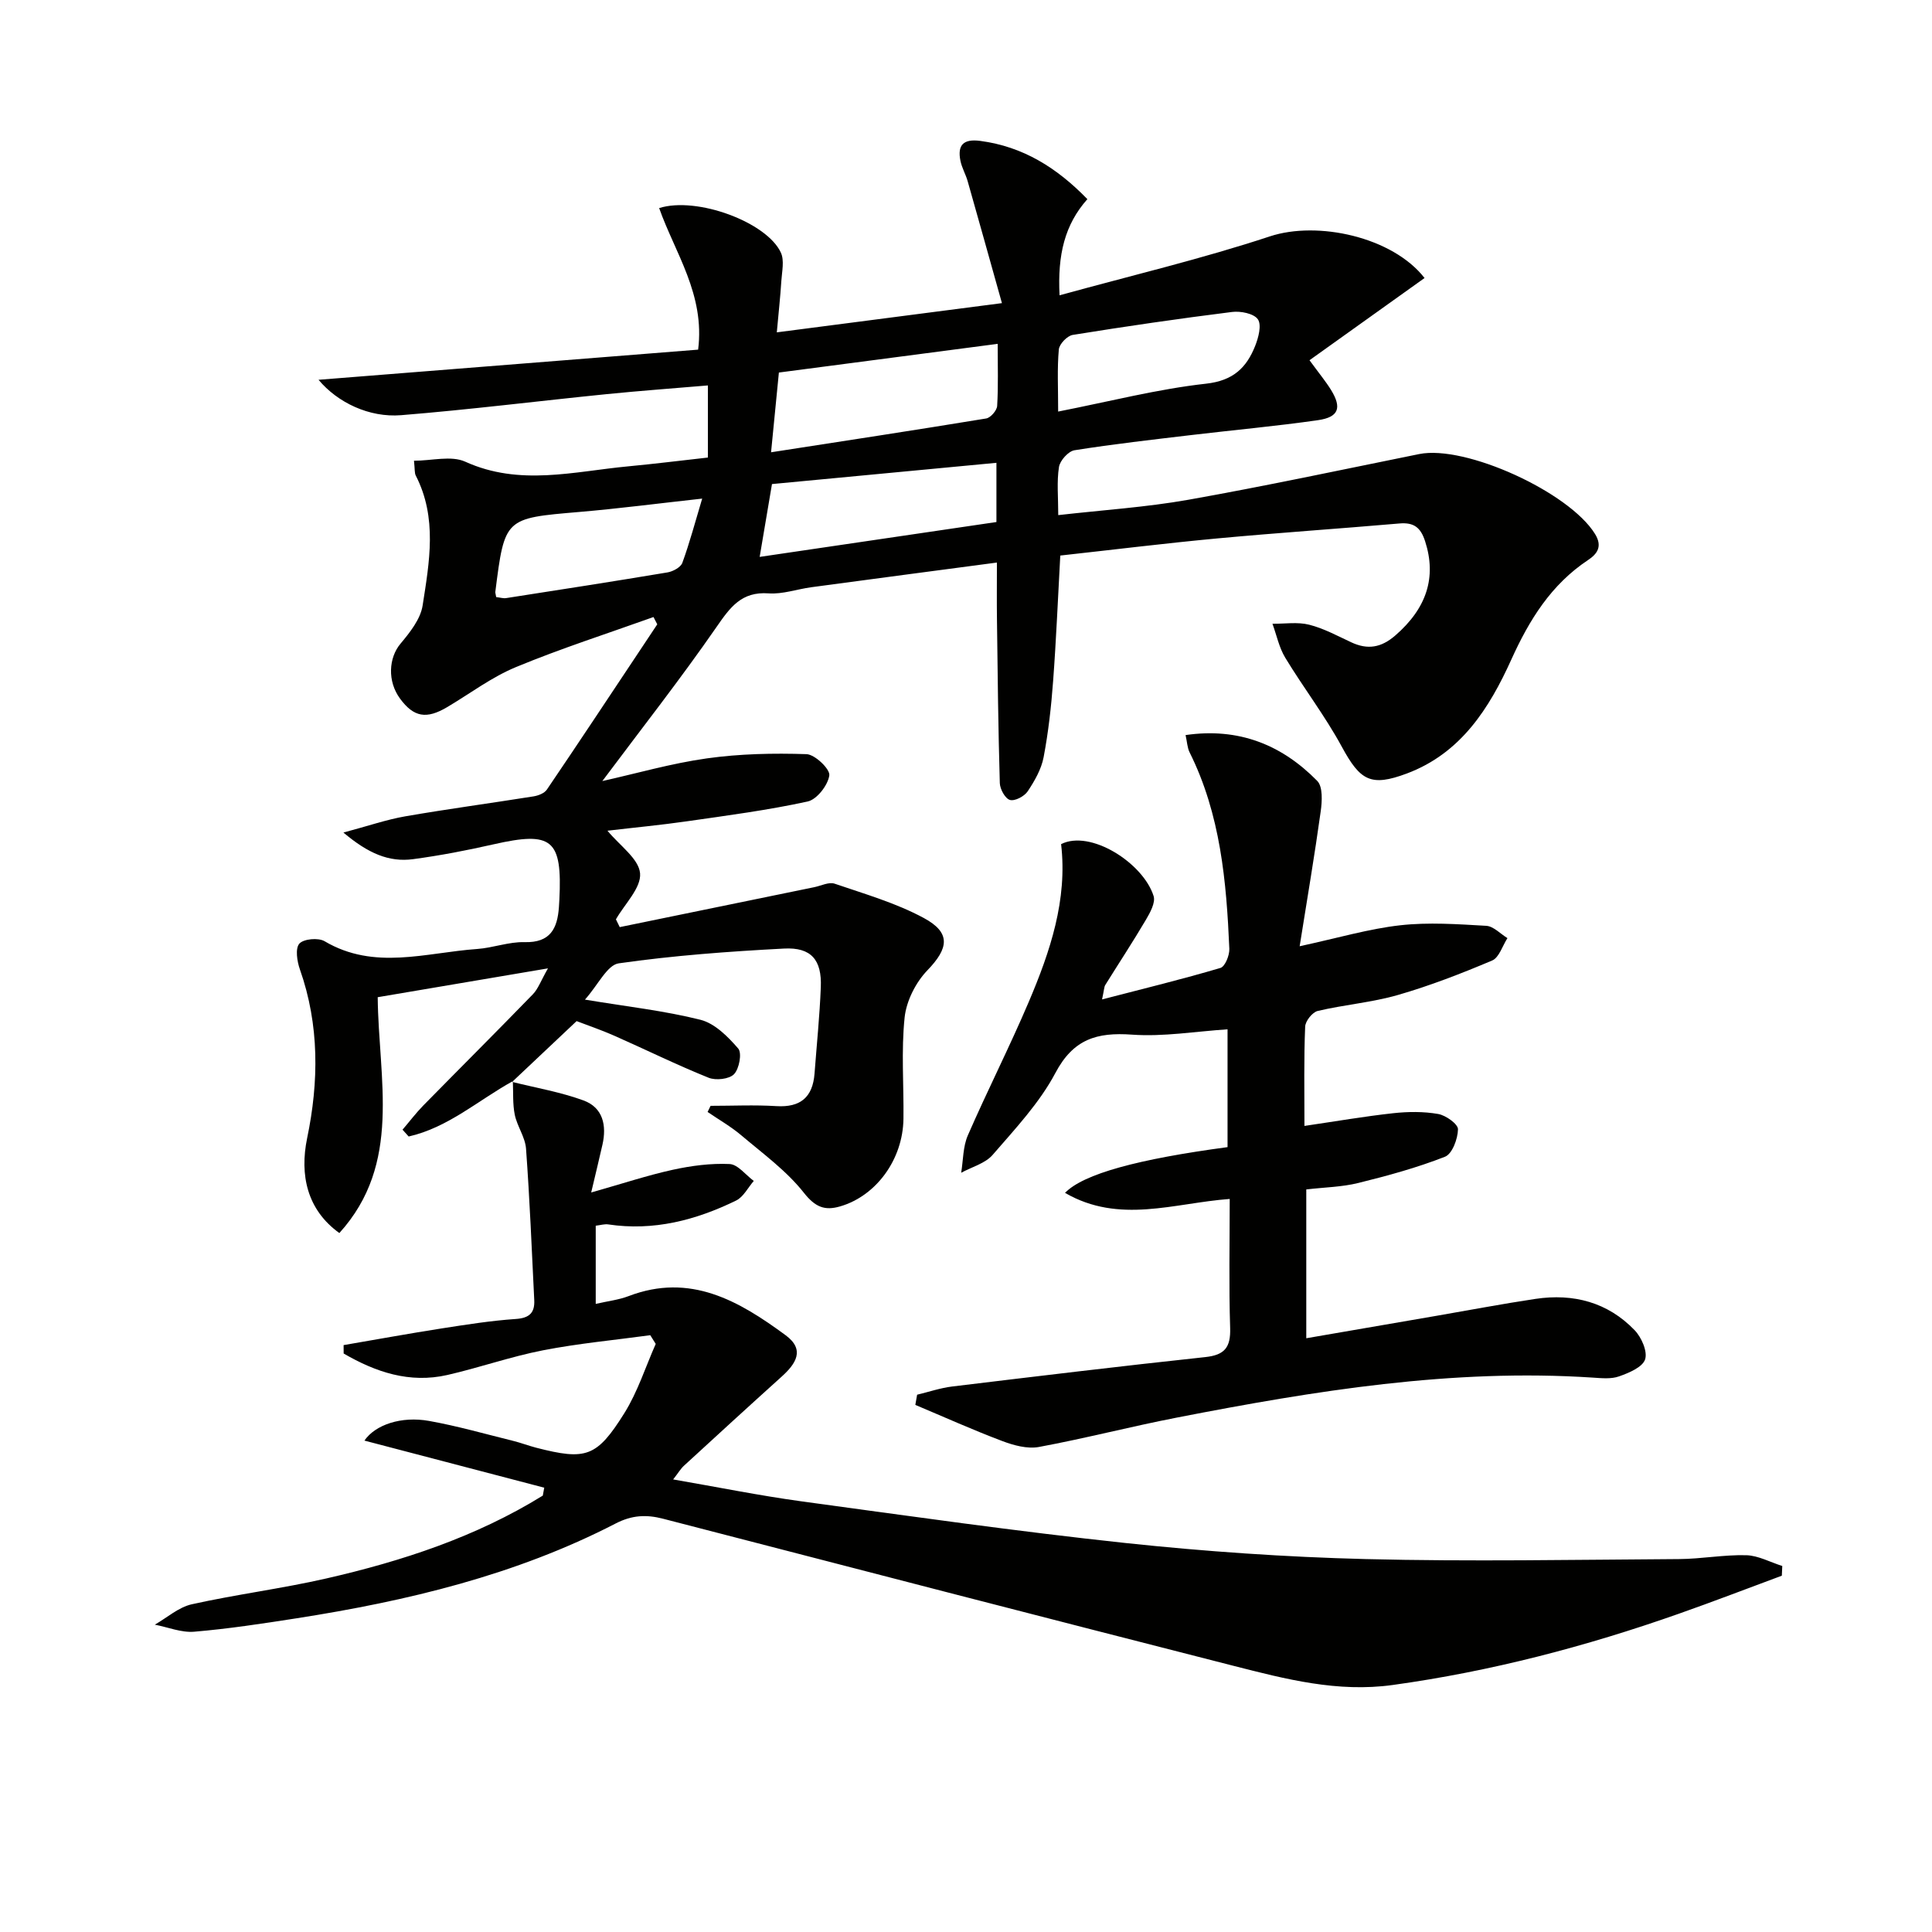
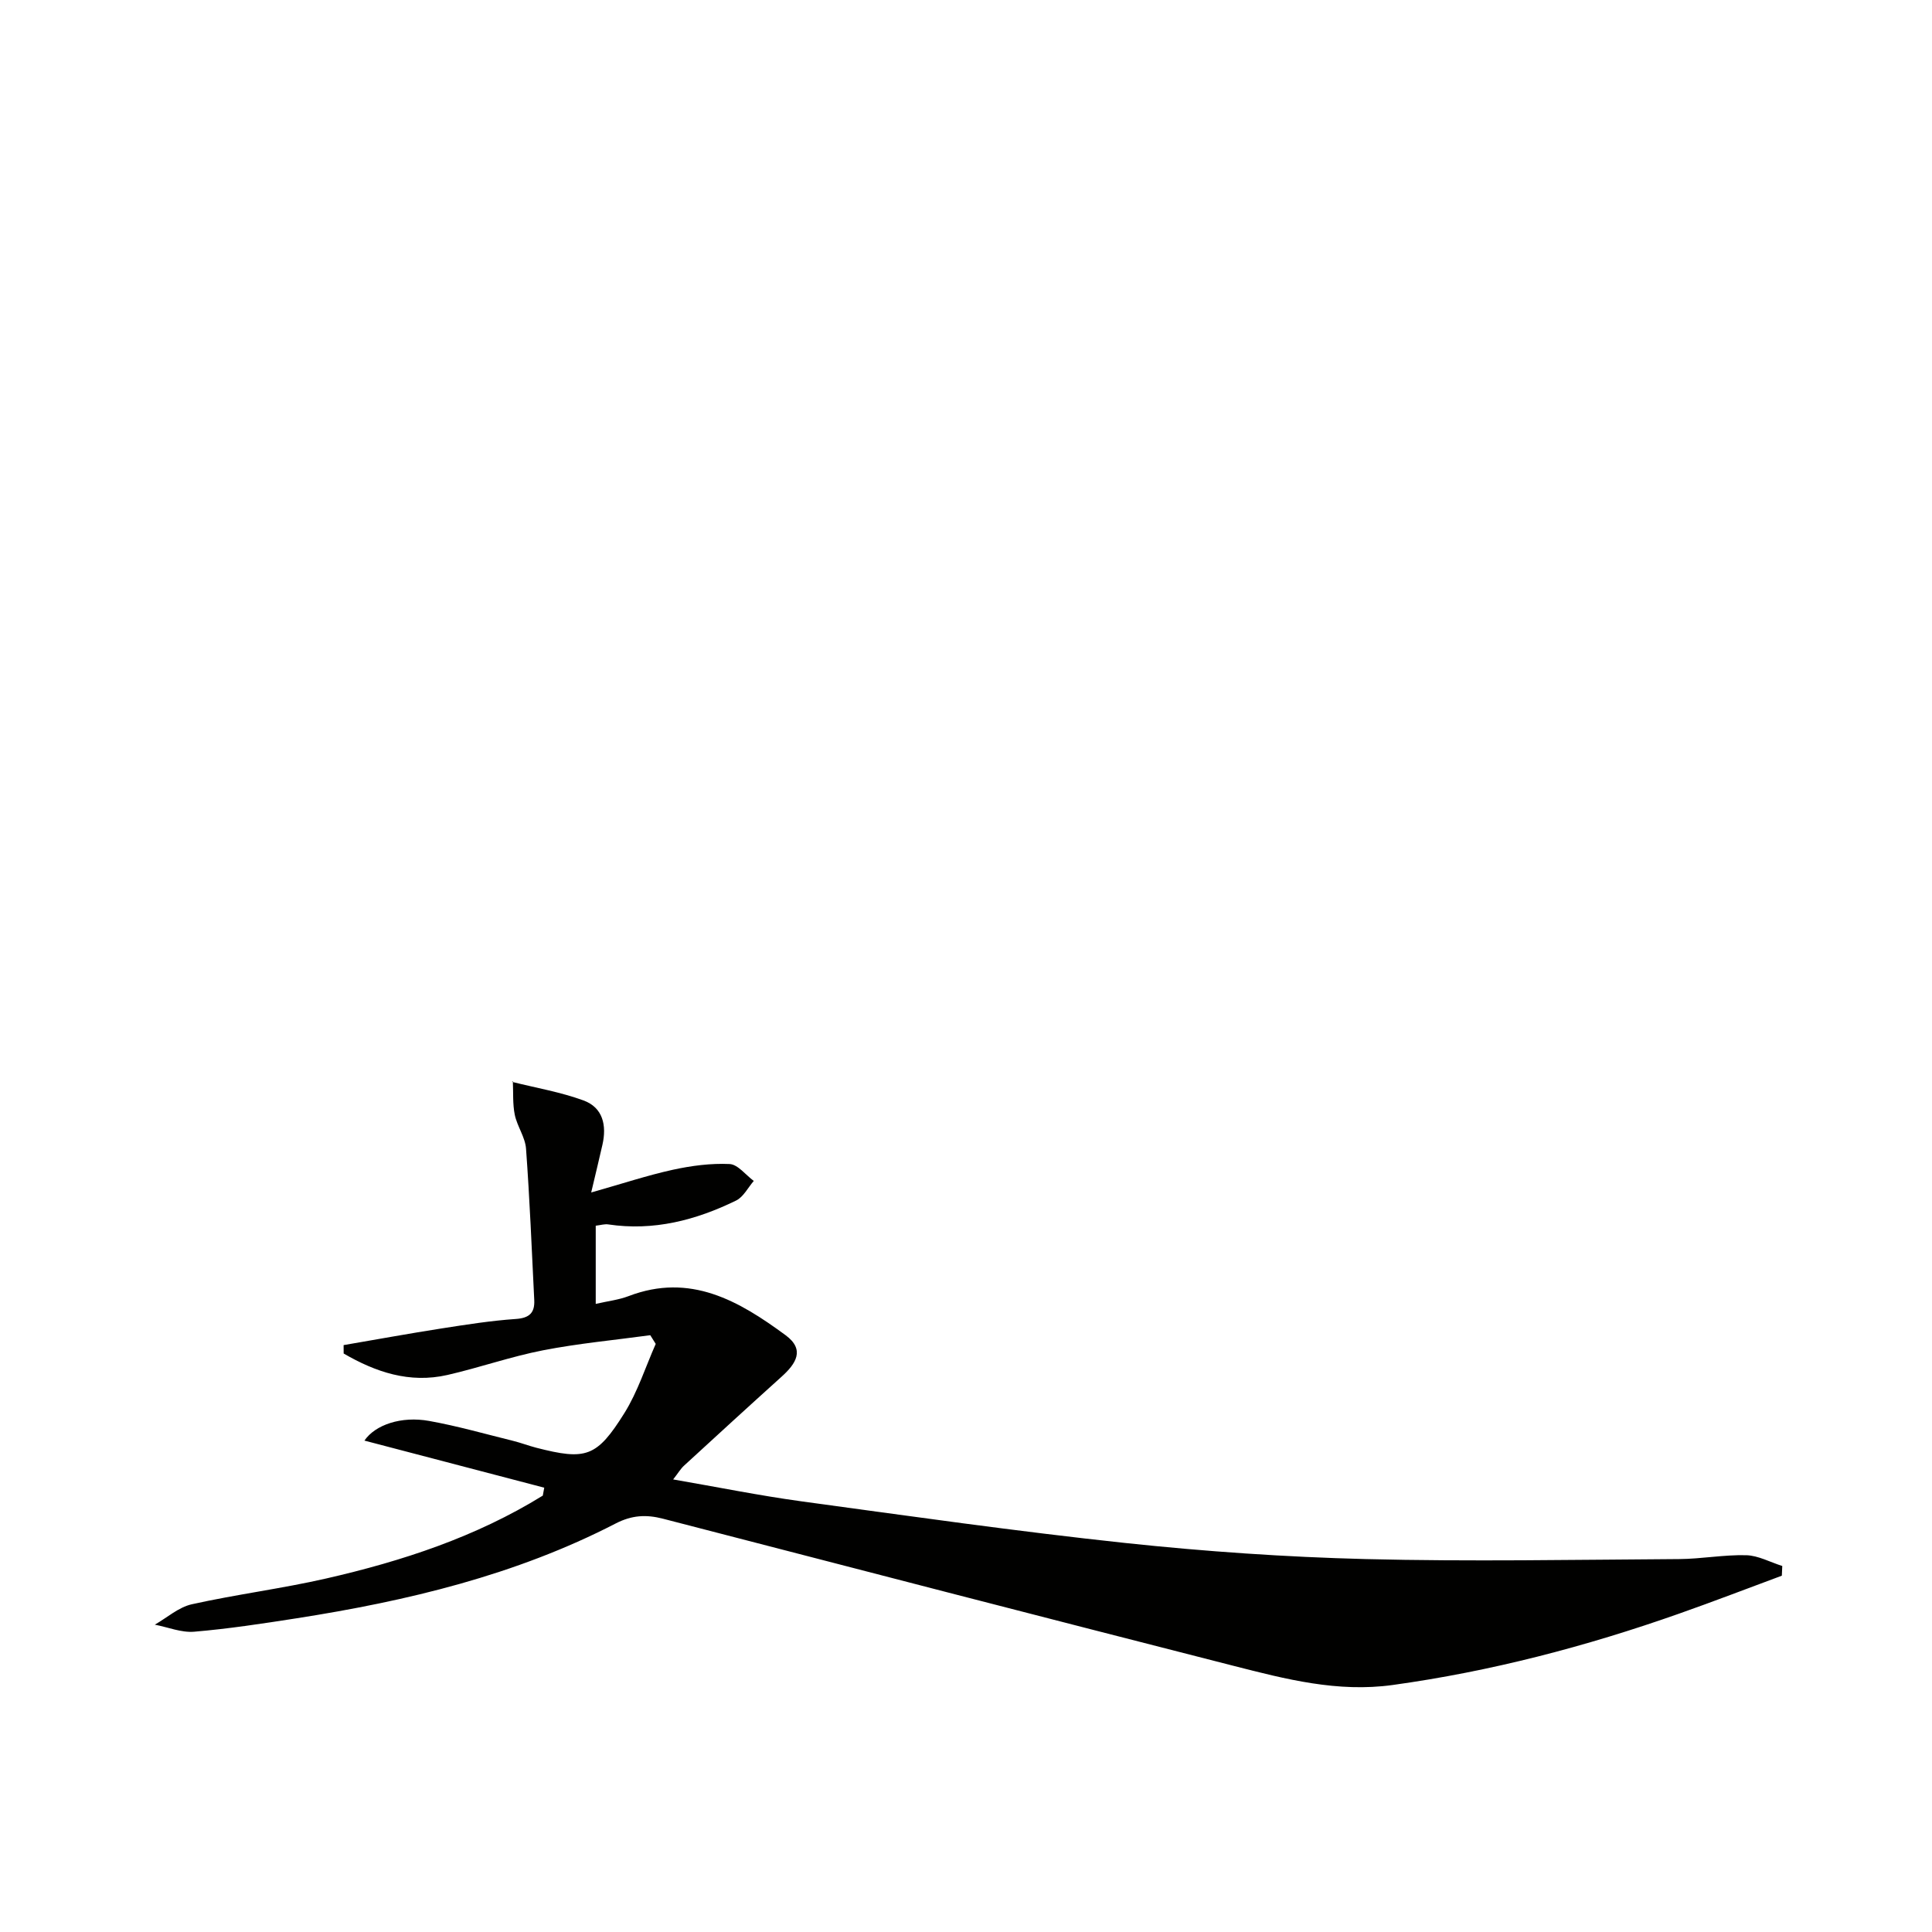
<svg xmlns="http://www.w3.org/2000/svg" enable-background="new 0 0 400 400" viewBox="0 0 400 400">
-   <path d="m106.14 223.86c-7.12 3.94-13.38 9.6-21.53 11.44-.42-.47-.84-.94-1.27-1.41 1.44-1.68 2.78-3.46 4.32-5.03 7.54-7.68 15.17-15.28 22.66-23 1.09-1.12 1.64-2.76 3.13-5.37-12.5 2.12-23.85 4.04-35.25 5.97.17 17.07 5.1 34.42-7.94 48.83-6.68-4.8-8.25-12.01-6.67-19.65 2.42-11.64 2.56-23.42-1.5-34.94-.59-1.67-.99-4.32-.12-5.32s3.93-1.28 5.23-.51c10.31 6.1 21.01 2.35 31.57 1.61 3.3-.23 6.57-1.51 9.83-1.42 5.35.15 6.81-2.83 7.12-7.27.03-.5.07-1 .09-1.5.62-12.54-1.48-14.24-13.63-11.48-5.5 1.25-11.06 2.32-16.65 3.07-5 .67-9.32-1.2-14.43-5.51 5.11-1.36 8.91-2.68 12.82-3.36 8.82-1.53 17.71-2.72 26.55-4.13.99-.16 2.25-.65 2.76-1.41 6.51-9.59 12.9-19.26 19.32-28.9 1.18-1.77 2.36-3.54 3.53-5.31-.26-.5-.52-1.01-.78-1.51-9.51 3.41-19.15 6.5-28.47 10.36-5.01 2.07-9.48 5.46-14.19 8.26-4.34 2.59-6.97 2.13-9.81-1.72-2.67-3.62-2.35-8.47.08-11.37 1.95-2.33 4.15-5.09 4.59-7.92 1.4-8.99 3.08-18.15-1.42-26.9-.28-.55-.17-1.29-.37-3.07 3.7 0 7.71-1.12 10.62.2 11.26 5.11 22.48 2.02 33.75.96 5.42-.51 10.83-1.19 16.48-1.82 0-4.87 0-9.45 0-14.93-7.18.61-14.07 1.11-20.94 1.8-14.2 1.43-28.36 3.21-42.58 4.36-6.58.53-13.14-2.6-17.09-7.33 26.57-2.11 52.52-4.17 78.59-6.24 1.45-11.44-4.8-20.03-8.07-29.31 7.81-2.46 22.29 2.92 25.2 9.22.75 1.62.23 3.89.1 5.85-.22 3.43-.6 6.84-.94 10.66 15.53-2.02 30.29-3.93 46.61-6.05-2.49-8.87-4.77-17.07-7.1-25.26-.41-1.43-1.2-2.76-1.49-4.2-.66-3.26.59-4.59 4.09-4.13 8.85 1.17 15.86 5.54 22.19 12.06-4.69 5.29-6.19 11.49-5.76 19.91 14.98-4.13 29.47-7.55 43.54-12.2 9.9-3.27 25.4.11 32.03 8.62-7.84 5.6-15.71 11.23-23.82 17.02 2.01 2.76 3.38 4.4 4.48 6.19 2.24 3.66 1.57 5.6-2.71 6.22-8.71 1.25-17.48 2.04-26.22 3.08-8.08.96-16.17 1.87-24.21 3.15-1.27.2-3 2.13-3.21 3.46-.48 3.06-.15 6.25-.15 9.97 9.28-1.06 18.2-1.63 26.94-3.18 15.98-2.84 31.87-6.24 47.78-9.46 9.59-1.94 31.03 7.86 36.4 16.52 1.61 2.59.49 4.14-1.43 5.42-7.65 5.08-12.17 12.39-15.88 20.59-4.58 10.13-10.46 19.42-21.65 23.61-7.47 2.79-9.64 1.47-13.45-5.54-3.46-6.38-7.94-12.21-11.71-18.43-1.28-2.11-1.79-4.68-2.65-7.04 2.54.03 5.2-.41 7.6.2 3.02.76 5.85 2.31 8.71 3.64 3.4 1.59 6.2 1.12 9.12-1.41 6.52-5.65 8.57-12.07 6.18-19.49-.93-2.9-2.36-3.96-5.33-3.7-12.58 1.09-25.19 1.93-37.76 3.1-10.74 1-21.46 2.33-32.45 3.54-.49 8.8-.84 17.38-1.48 25.94-.39 5.29-.98 10.6-1.97 15.81-.47 2.49-1.87 4.92-3.3 7.07-.69 1.03-2.65 2.07-3.67 1.78-.98-.27-2.06-2.23-2.1-3.48-.33-11.29-.45-22.58-.59-33.87-.05-3.77-.01-7.55-.01-11.8-13.15 1.74-25.79 3.41-38.43 5.11-2.96.4-5.94 1.48-8.84 1.27-5.61-.41-7.95 2.87-10.78 6.96-7.45 10.76-15.55 21.08-23.64 31.9 7.12-1.59 14.32-3.67 21.67-4.7 6.79-.95 13.74-1.1 20.6-.87 1.74.06 4.9 3.09 4.72 4.39-.28 2.04-2.57 4.99-4.48 5.41-8.24 1.8-16.64 2.9-25 4.1-5.41.78-10.85 1.29-16.45 1.95 2.54 3.09 6.49 5.8 6.75 8.82.26 3.01-3.18 6.34-5 9.53.26.54.53 1.07.79 1.61 13.43-2.76 26.85-5.52 40.28-8.27 1.41-.29 3.03-1.13 4.22-.72 6.23 2.13 12.68 3.99 18.43 7.09 5.71 3.07 5.16 6.29.77 10.84-2.42 2.51-4.36 6.35-4.72 9.78-.72 6.92-.15 13.98-.24 20.97-.11 8.4-5.63 15.97-13.14 18.14-3.15.91-5.11.16-7.46-2.81-3.59-4.56-8.49-8.12-12.98-11.92-2.15-1.82-4.63-3.23-6.97-4.83.21-.42.41-.85.62-1.27 4.54 0 9.09-.22 13.61.06 5 .31 7.53-1.84 7.91-6.73.45-5.96 1.06-11.92 1.3-17.89.23-5.65-1.98-8.3-7.62-8-11.44.6-22.9 1.44-34.22 3.06-2.38.34-4.24 4.42-6.99 7.51 8.73 1.45 16.46 2.3 23.93 4.18 2.96.75 5.69 3.5 7.8 5.95.81.94.21 4.19-.87 5.31-.99 1.03-3.78 1.34-5.27.73-6.61-2.66-13.01-5.82-19.53-8.7-2.71-1.2-5.53-2.15-7.79-3.02-4.69 4.42-9.03 8.51-13.37 12.61zm100.42-152.67c-15.6 2.04-30.57 4.01-45.3 5.94-.57 5.8-1.05 10.71-1.62 16.51 15.21-2.36 29.89-4.59 44.54-7 .91-.15 2.21-1.65 2.27-2.59.25-4.1.11-8.23.11-12.86zm-49.28 44.11c16.47-2.43 32.77-4.83 49.02-7.22 0-4.3 0-7.91 0-12.26-15.78 1.49-31.21 2.95-46.47 4.4-.86 5.09-1.63 9.62-2.55 15.08zm-54.55 8.32c.81.09 1.46.3 2.06.21 11.14-1.73 22.29-3.46 33.41-5.32 1.13-.19 2.73-1.05 3.07-1.98 1.51-4.12 2.63-8.38 4.11-13.3-9.09 1-17.28 2.07-25.5 2.77-15.38 1.31-15.39 1.22-17.33 16.55-.02.16.05.33.18 1.07zm116.35-38.41c10.79-2.12 20.61-4.66 30.6-5.77 5.63-.62 8.38-3.29 10.18-7.8.69-1.73 1.38-4.35.57-5.53-.83-1.2-3.58-1.75-5.36-1.52-11.02 1.38-22.01 2.98-32.97 4.75-1.14.18-2.78 1.89-2.88 3.01-.36 3.92-.14 7.91-.14 12.86z" fill="#010100" />
-   <path d="m106.01 223.99c4.95 1.24 10.04 2.1 14.81 3.85 4.01 1.47 4.82 5.16 3.91 9.16-.64 2.83-1.33 5.65-2.33 9.89 6.51-1.84 11.64-3.55 16.89-4.7 3.84-.84 7.86-1.37 11.76-1.19 1.72.08 3.34 2.27 5.01 3.5-1.2 1.38-2.14 3.32-3.66 4.06-8.33 4.07-17.08 6.35-26.48 4.94-.76-.11-1.58.15-2.58.27v16.19c2.49-.58 4.76-.83 6.82-1.62 12.75-4.87 22.83.99 32.5 8.11 4.06 2.99 2.13 5.9-.82 8.56-6.78 6.11-13.5 12.27-20.22 18.44-.69.63-1.18 1.48-2.25 2.85 9.21 1.59 17.79 3.33 26.44 4.52 22.37 3.05 44.74 6.24 67.18 8.64 16.52 1.76 33.14 2.91 49.75 3.33 21.61.54 43.25.13 64.87 0 4.65-.03 9.3-.92 13.93-.8 2.5.07 4.97 1.45 7.46 2.23-.03.67-.06 1.34-.09 2.01-7.09 2.63-14.15 5.35-21.28 7.86-19.29 6.8-38.98 11.96-59.29 14.77-11.4 1.58-22.15-1.21-32.92-3.96-39.4-10.06-78.77-20.25-118.13-30.46-3.5-.91-6.47-.75-9.84.99-20.75 10.71-43.16 16.04-66.04 19.62-7.05 1.1-14.12 2.18-21.22 2.78-2.65.22-5.42-.94-8.14-1.46 2.54-1.45 4.92-3.61 7.65-4.22 9.22-2.05 18.63-3.24 27.83-5.34 15.74-3.6 31-8.6 44.85-17.16.1-.55.2-1.09.3-1.64-12.38-3.24-24.76-6.48-37.23-9.75 2.24-3.28 7.63-5.11 13.4-4.07 5.86 1.05 11.61 2.7 17.4 4.13 1.61.4 3.17 1 4.78 1.42 10.28 2.63 12.51 2 18.26-7.2 2.74-4.4 4.35-9.51 6.47-14.3-.38-.6-.76-1.2-1.13-1.8-7.41 1.01-14.89 1.7-22.22 3.13-6.67 1.3-13.13 3.58-19.76 5.1-7.88 1.8-14.9-.61-21.5-4.44 0-.58-.01-1.16-.01-1.74 6.78-1.16 13.55-2.4 20.34-3.46 5.08-.79 10.19-1.6 15.31-1.95 2.84-.19 3.95-1.3 3.82-3.92-.51-10.45-.94-20.9-1.7-31.33-.17-2.38-1.83-4.62-2.33-7.02-.46-2.25-.29-4.63-.4-6.95-.04 0-.17.13-.17.13z" fill="#010100" />
-   <path d="m270.07 233.11c6.54-.96 12.43-1.98 18.36-2.63 3.09-.34 6.31-.37 9.34.16 1.59.28 4.11 2.09 4.09 3.17-.04 1.98-1.19 5.09-2.69 5.68-5.82 2.28-11.9 3.94-17.98 5.44-3.36.83-6.91.88-10.74 1.33v30.81c9.05-1.56 17.96-3.1 26.87-4.63 6.86-1.18 13.7-2.49 20.59-3.52 7.84-1.17 14.95.69 20.52 6.48 1.42 1.47 2.71 4.41 2.17 6.05-.54 1.62-3.34 2.79-5.38 3.51-1.64.59-3.63.38-5.44.26-29.11-1.92-57.6 2.73-85.99 8.25-9.6 1.86-19.08 4.33-28.69 6.11-2.39.44-5.23-.33-7.6-1.23-6.07-2.29-12-4.96-17.99-7.48.12-.7.25-1.4.37-2.11 2.42-.58 4.81-1.4 7.26-1.7 17.46-2.11 34.93-4.22 52.41-6.09 4-.43 5.26-2 5.14-5.99-.28-8.8-.09-17.62-.09-26.75-11.49.84-22.86 5.26-34.1-1.26 3.83-3.95 15.16-6.99 33.65-9.47 0-7.96 0-15.99 0-24.39-6.64.43-13.28 1.57-19.8 1.1-7.25-.52-12.13.92-15.84 7.93-3.29 6.21-8.32 11.56-12.98 16.95-1.54 1.79-4.32 2.51-6.53 3.72.43-2.59.36-5.4 1.38-7.74 4.04-9.28 8.65-18.32 12.61-27.63 4.44-10.44 8.05-21.15 6.7-32.67 6.04-3.07 16.98 3.88 19.15 10.74.43 1.35-.71 3.43-1.58 4.9-2.7 4.58-5.62 9.02-8.43 13.53-.23.38-.22.91-.66 2.98 8.72-2.26 16.67-4.2 24.51-6.52.95-.28 1.9-2.62 1.84-3.97-.6-13.97-1.83-27.83-8.22-40.65-.49-.98-.52-2.19-.84-3.59 10.98-1.6 19.91 2 27.26 9.49 1.18 1.2 1.01 4.22.72 6.29-1.24 8.96-2.76 17.88-4.36 27.94 7.99-1.73 14.33-3.61 20.81-4.34 5.87-.66 11.89-.23 17.82.11 1.51.09 2.93 1.66 4.39 2.55-1.04 1.6-1.72 4.03-3.18 4.64-6.38 2.7-12.88 5.22-19.53 7.14-5.39 1.55-11.1 2-16.58 3.3-1.1.26-2.55 2.09-2.59 3.25-.28 6.64-.15 13.29-.15 20.55z" fill="#010100" />
+   <path d="m106.01 223.99c4.95 1.24 10.04 2.1 14.81 3.85 4.01 1.47 4.82 5.16 3.91 9.16-.64 2.83-1.33 5.65-2.33 9.89 6.51-1.84 11.64-3.55 16.89-4.7 3.84-.84 7.86-1.37 11.76-1.19 1.72.08 3.34 2.27 5.01 3.5-1.2 1.38-2.14 3.32-3.66 4.06-8.33 4.07-17.08 6.35-26.48 4.94-.76-.11-1.58.15-2.58.27v16.19c2.49-.58 4.76-.83 6.82-1.62 12.75-4.87 22.83.99 32.5 8.11 4.06 2.99 2.13 5.9-.82 8.56-6.78 6.11-13.5 12.27-20.22 18.44-.69.63-1.18 1.48-2.25 2.85 9.21 1.59 17.79 3.33 26.44 4.52 22.37 3.05 44.74 6.24 67.18 8.64 16.52 1.76 33.14 2.91 49.75 3.33 21.61.54 43.25.13 64.87 0 4.65-.03 9.3-.92 13.93-.8 2.5.07 4.97 1.45 7.46 2.23-.03.67-.06 1.34-.09 2.01-7.09 2.63-14.15 5.35-21.28 7.86-19.29 6.8-38.98 11.96-59.29 14.77-11.4 1.58-22.15-1.21-32.92-3.96-39.4-10.06-78.77-20.25-118.13-30.46-3.5-.91-6.47-.75-9.84.99-20.75 10.71-43.16 16.04-66.04 19.62-7.05 1.1-14.12 2.18-21.22 2.78-2.65.22-5.42-.94-8.14-1.46 2.54-1.45 4.92-3.61 7.65-4.22 9.22-2.05 18.63-3.24 27.83-5.34 15.74-3.6 31-8.6 44.85-17.16.1-.55.2-1.09.3-1.64-12.38-3.24-24.76-6.48-37.23-9.75 2.24-3.28 7.63-5.11 13.4-4.07 5.86 1.05 11.61 2.7 17.4 4.13 1.61.4 3.17 1 4.78 1.42 10.28 2.63 12.51 2 18.26-7.2 2.74-4.4 4.35-9.51 6.47-14.3-.38-.6-.76-1.2-1.13-1.8-7.41 1.01-14.89 1.7-22.22 3.13-6.67 1.3-13.13 3.58-19.76 5.1-7.88 1.8-14.9-.61-21.5-4.44 0-.58-.01-1.16-.01-1.74 6.78-1.16 13.55-2.4 20.34-3.46 5.08-.79 10.19-1.6 15.31-1.95 2.84-.19 3.95-1.3 3.82-3.92-.51-10.45-.94-20.9-1.7-31.33-.17-2.38-1.83-4.62-2.33-7.02-.46-2.25-.29-4.63-.4-6.95-.04 0-.17.13-.17.13" fill="#010100" />
</svg>